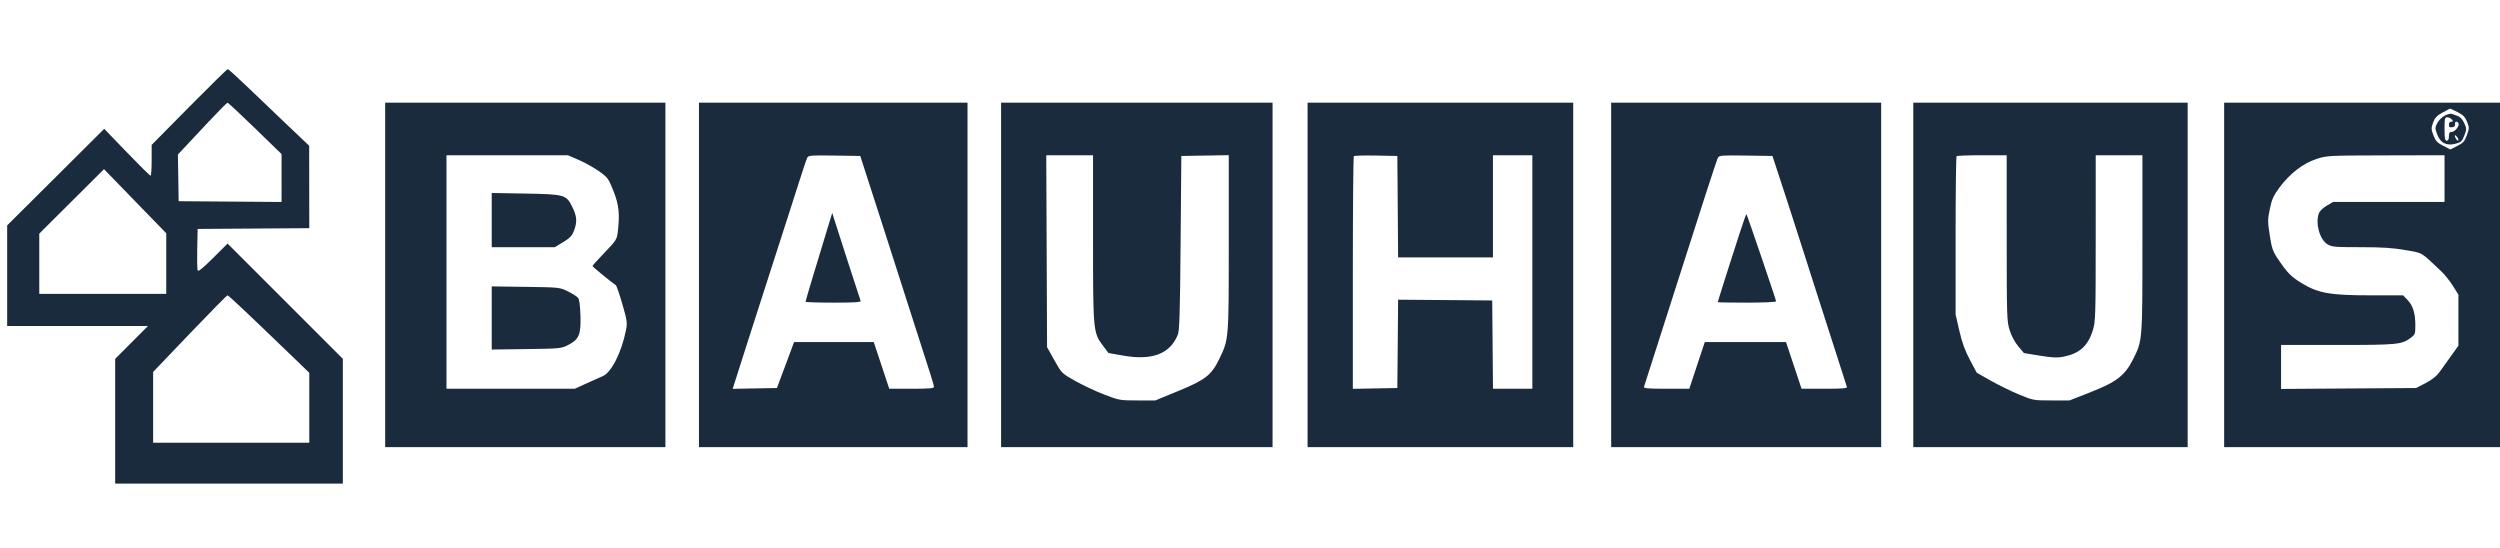
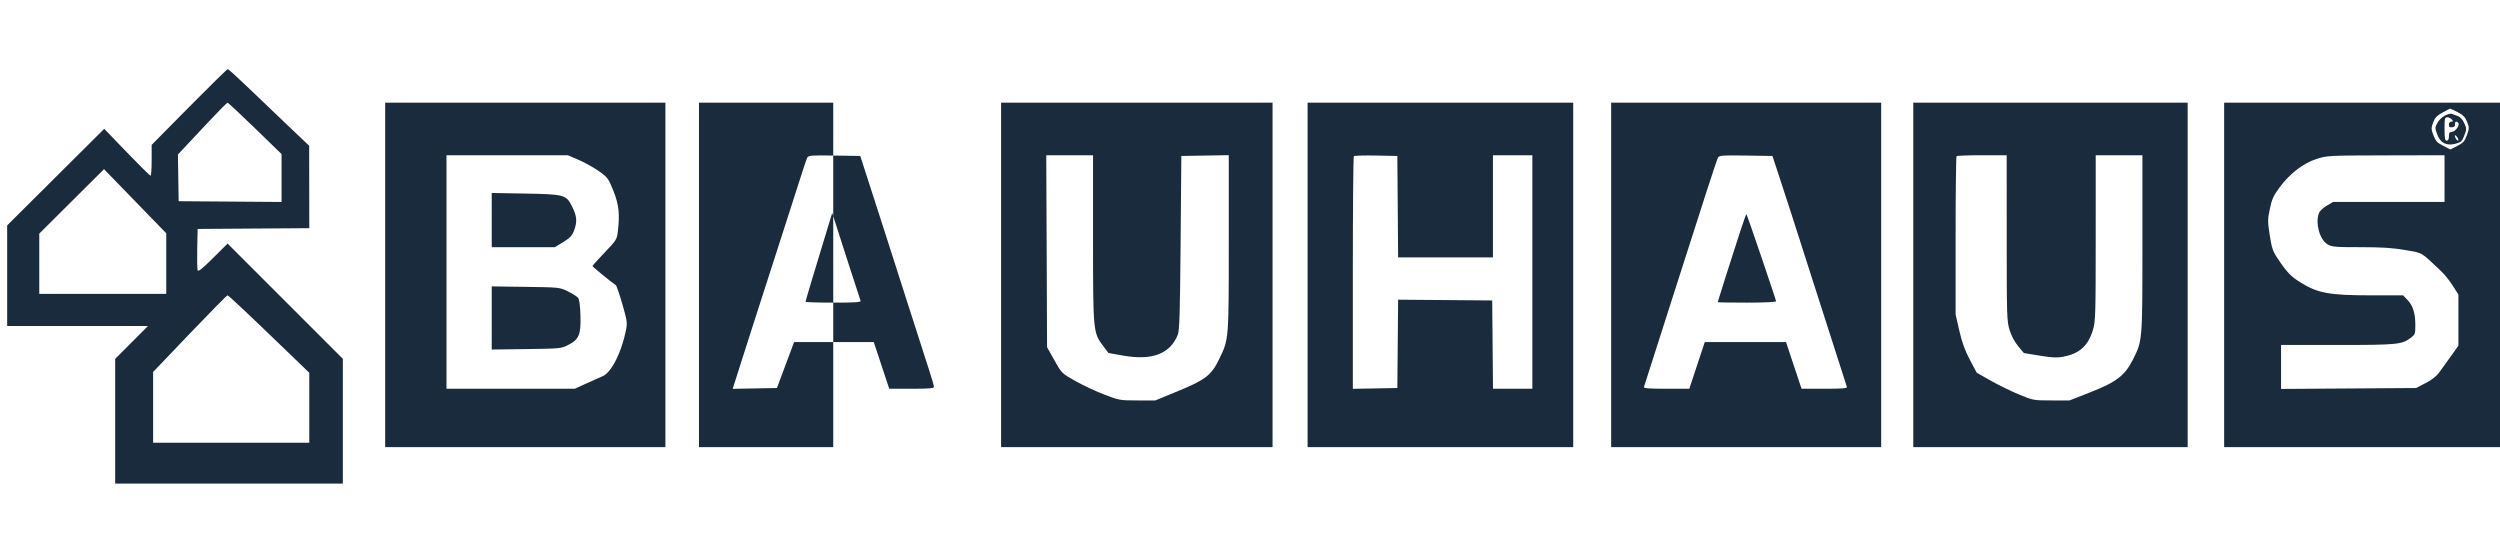
<svg xmlns="http://www.w3.org/2000/svg" width="301" height="66" viewBox="0 0 301 66" fill="none">
-   <path fill-rule="evenodd" clip-rule="evenodd" d="M22.768 12.884L18.26 17.445V19.298C18.26 20.317 18.201 21.153 18.128 21.156C18.056 21.159 16.771 19.89 15.273 18.336L12.549 15.51L6.706 21.324L0.863 27.138V33.194V39.25H9.339H17.815L15.841 41.229L13.867 43.209V50.718V58.228H27.573H41.28V50.715V43.202L34.34 36.264L27.4 29.326L25.649 31.07C24.393 32.321 23.869 32.74 23.797 32.553C23.742 32.409 23.719 31.227 23.746 29.927L23.795 27.564L30.517 27.518L37.238 27.472L37.231 22.51L37.224 17.548L34.551 15.009C33.081 13.613 30.907 11.537 29.721 10.396C28.534 9.256 27.499 8.322 27.42 8.322C27.341 8.322 25.248 10.375 22.768 12.884ZM25.003 14.78C23.759 16.108 22.444 17.512 22.081 17.899L21.421 18.602L21.466 21.414L21.511 24.225L27.705 24.271L33.899 24.318V21.433V18.549L30.714 15.456C28.963 13.755 27.47 12.364 27.397 12.364C27.325 12.364 26.247 13.451 25.003 14.78ZM46.376 33.099V53.835H63.245H80.115V33.099V12.364H63.245H46.376V33.099ZM84.156 33.099V53.835H100.323H116.49V33.099V12.364H100.323H84.156V33.099ZM120.531 33.099V53.835H136.874H153.216V33.099V12.364H136.874H120.531V33.099ZM157.433 33.099V53.835H173.424H189.415V33.099V12.364H173.424H157.433V33.099ZM193.984 33.099V53.835H210.238H226.493V33.099V12.364H210.238H193.984V33.099ZM230.359 33.099V53.835H246.877H263.395V33.099V12.364H246.877H230.359V33.099ZM267.788 33.099V53.835H284.394H301V33.099V12.364H284.394H267.788V33.099ZM294.072 13.554C293.387 13.934 293.152 14.185 292.943 14.763C292.704 15.428 292.708 15.566 292.991 16.306C293.249 16.982 293.447 17.193 294.163 17.556L295.025 17.993L295.863 17.569C296.577 17.206 296.746 17.016 297.014 16.273C297.309 15.452 297.31 15.359 297.032 14.665C296.799 14.083 296.56 13.838 295.887 13.498C295.42 13.261 295.014 13.069 294.987 13.071C294.96 13.073 294.548 13.291 294.072 13.554ZM294.34 13.926C294.012 14.102 293.609 14.505 293.444 14.823C293.162 15.369 293.163 15.447 293.452 16.211C293.841 17.238 294.575 17.595 295.689 17.295C296.313 17.127 296.443 17.001 296.706 16.311C296.993 15.56 296.993 15.485 296.697 14.83C296.506 14.405 296.209 14.076 295.925 13.973C295.672 13.881 295.346 13.761 295.201 13.707C295.056 13.652 294.669 13.751 294.34 13.926ZM294.322 15.527C294.322 16.659 294.374 16.933 294.586 16.933C294.762 16.933 294.85 16.757 294.85 16.406C294.85 15.998 294.928 15.878 295.197 15.878C295.587 15.878 296.171 15.114 295.996 14.832C295.814 14.536 295.533 14.621 295.589 14.956C295.623 15.161 295.509 15.282 295.245 15.32C294.944 15.362 294.85 15.289 294.85 15.012C294.85 14.794 294.963 14.648 295.135 14.648C295.368 14.648 295.38 14.601 295.201 14.385C295.081 14.24 294.834 14.121 294.652 14.121C294.357 14.121 294.322 14.269 294.322 15.527ZM295.561 16.318C295.556 16.579 295.87 17.025 295.98 16.915C296.033 16.862 295.961 16.667 295.82 16.481C295.679 16.294 295.562 16.221 295.561 16.318ZM53.756 32.748V46.806H61.481H69.206L70.575 46.18C71.328 45.836 72.229 45.434 72.577 45.285C73.613 44.844 74.844 42.407 75.365 39.766C75.543 38.861 75.511 38.628 74.93 36.609C74.585 35.41 74.229 34.384 74.139 34.328C73.725 34.073 71.341 32.122 71.335 32.035C71.331 31.98 71.99 31.248 72.798 30.406C74.171 28.977 74.275 28.815 74.378 27.956C74.64 25.78 74.523 24.664 73.862 22.999C73.268 21.502 73.174 21.371 72.149 20.635C71.553 20.207 70.46 19.594 69.721 19.273L68.376 18.69H61.066H53.756V32.748ZM97.19 18.994C97.1 19.165 96.616 20.61 96.113 22.204C95.611 23.799 95.091 25.42 94.958 25.807C94.825 26.193 93.997 28.763 93.118 31.518C92.24 34.272 91.412 36.842 91.279 37.229C91.147 37.615 90.474 39.711 89.784 41.886C89.094 44.06 88.458 46.059 88.371 46.327L88.213 46.815L90.878 46.766L93.543 46.718L94.298 44.697C94.713 43.586 95.178 42.34 95.33 41.929L95.608 41.183H100.404H105.201L106.133 43.994L107.065 46.806H109.757C111.876 46.806 112.448 46.756 112.448 46.573C112.448 46.444 112.216 45.634 111.932 44.772C111.648 43.909 110.507 40.357 109.396 36.877C107.66 31.438 104.793 22.52 103.86 19.657L103.574 18.778L100.463 18.73C97.635 18.686 97.338 18.71 97.19 18.994ZM126.019 30.244L126.067 41.798L126.945 43.37C127.823 44.94 127.826 44.943 129.451 45.861C130.346 46.367 131.911 47.103 132.93 47.496C134.735 48.194 134.836 48.212 136.942 48.212H139.102L141.898 47.061C145.149 45.723 145.86 45.165 146.807 43.203C147.952 40.831 147.944 40.928 147.944 29.248V18.681L145.089 18.73L142.233 18.778L142.145 29.233C142.074 37.714 142.01 39.805 141.808 40.304C140.868 42.617 138.719 43.434 135.212 42.811L133.462 42.501L132.82 41.652C131.614 40.055 131.602 39.931 131.602 28.709V18.69H128.787H125.971L126.019 30.244ZM163.002 18.803C162.936 18.87 162.881 25.2 162.881 32.87V46.815L165.561 46.766L168.24 46.718L168.287 41.4L168.333 36.082L173.998 36.128L179.662 36.175L179.709 41.49L179.755 46.806H182.125H184.495V32.748V18.69H182.123H179.75V24.84V30.991H174.042H168.333L168.287 24.884L168.24 18.778L165.682 18.729C164.275 18.703 163.069 18.736 163.002 18.803ZM206.839 18.994C206.747 19.165 206.065 21.203 205.321 23.522C204.578 25.842 203.234 30.033 202.333 32.836C201.433 35.639 200.091 39.83 199.352 42.149C198.613 44.469 197.975 46.465 197.934 46.586C197.878 46.756 198.492 46.806 200.627 46.806H203.393L204.324 43.994L205.256 41.183H210.146H215.036L215.971 43.994L216.907 46.806H219.673C221.808 46.806 222.424 46.756 222.367 46.586C222.328 46.465 221.572 44.113 220.688 41.358C219.804 38.604 218.687 35.125 218.205 33.627C217.724 32.129 217.104 30.191 216.829 29.321C216.24 27.459 214.531 22.188 213.867 20.184L213.401 18.778L210.203 18.73C207.292 18.686 206.989 18.71 206.839 18.994ZM235.572 18.807C235.508 18.872 235.455 23.187 235.455 28.397V37.869L235.907 39.833C236.234 41.252 236.587 42.224 237.181 43.337L238.003 44.878L239.672 45.825C240.59 46.346 242.122 47.096 243.075 47.492C244.787 48.203 244.836 48.212 246.991 48.212H249.173L251.746 47.201C254.816 45.996 255.843 45.202 256.805 43.291C257.957 41.005 257.947 41.119 257.947 29.34V18.69H255.136H252.324L252.323 28.662C252.322 37.906 252.298 38.714 251.992 39.717C251.406 41.645 250.384 42.569 248.411 42.954C247.692 43.094 247.077 43.065 245.586 42.821L243.68 42.509L242.996 41.692C242.581 41.196 242.174 40.435 241.961 39.755C241.627 38.691 241.61 38.137 241.607 28.662L241.605 18.69H238.647C237.02 18.69 235.636 18.743 235.572 18.807ZM278.875 19.151C277.277 19.675 275.691 20.903 274.449 22.578C273.733 23.544 273.535 23.982 273.292 25.136C273.023 26.419 273.021 26.671 273.276 28.32C273.507 29.819 273.653 30.261 274.17 31.034C275.379 32.842 275.8 33.279 277.082 34.068C279.087 35.301 280.532 35.559 285.412 35.559H289.333L289.879 36.131C290.529 36.811 290.806 37.722 290.807 39.185C290.808 40.197 290.773 40.288 290.237 40.688C289.171 41.483 288.639 41.534 281.43 41.534H274.641V44.181V46.828L282.768 46.773L290.896 46.718L292.038 46.128C292.789 45.739 293.361 45.289 293.707 44.812C293.997 44.413 294.63 43.532 295.113 42.854L295.992 41.622V38.547V35.472L295.33 34.417C294.965 33.837 294.333 33.047 293.923 32.66C291.375 30.253 291.77 30.486 289.588 30.106C288.075 29.843 286.793 29.761 284.201 29.761C281.131 29.761 280.745 29.727 280.233 29.416C279.282 28.837 278.741 26.866 279.201 25.655C279.292 25.414 279.715 25.014 280.139 24.765L280.91 24.313H287.616H294.322V21.502V18.69L287.249 18.707C280.259 18.724 280.161 18.73 278.875 19.151ZM8.626 24.247L4.729 28.128V31.756V35.384H12.373H20.017V31.735V28.086L16.27 24.226L12.523 20.366L8.626 24.247ZM59.204 26.498V29.761H63.003H66.802L67.81 29.148C68.617 28.658 68.877 28.384 69.107 27.78C69.521 26.697 69.467 26.025 68.87 24.844C68.162 23.44 67.971 23.389 63.114 23.303L59.204 23.235V26.498ZM99.719 27.213C98.175 32.263 96.984 36.233 96.984 36.329C96.984 36.389 98.495 36.438 100.342 36.438C102.955 36.438 103.681 36.389 103.616 36.218C103.519 35.967 100.748 27.395 100.42 26.334L100.203 25.631L99.719 27.213ZM209.461 28.051C208.37 31.412 206.812 36.312 206.812 36.38C206.812 36.412 208.393 36.438 210.326 36.438C212.305 36.438 213.841 36.369 213.841 36.279C213.841 36.108 210.357 25.867 210.269 25.779C210.24 25.75 209.876 26.772 209.461 28.051ZM59.204 38.283V42.084L63.383 42.029C67.442 41.975 67.586 41.961 68.414 41.534C69.717 40.862 69.957 40.287 69.888 38C69.85 36.773 69.75 36.039 69.595 35.852C69.465 35.696 68.913 35.348 68.367 35.08C67.382 34.596 67.347 34.593 63.289 34.538L59.204 34.482V38.283ZM22.843 40.172L18.436 44.785V49.046L18.436 53.308H27.837H37.238V49.095V44.882L35.173 42.89C29.767 37.675 27.521 35.559 27.392 35.559C27.314 35.559 25.267 37.635 22.843 40.172Z" fill="#192B3D" />
+   <path fill-rule="evenodd" clip-rule="evenodd" d="M22.768 12.884L18.26 17.445V19.298C18.26 20.317 18.201 21.153 18.128 21.156C18.056 21.159 16.771 19.89 15.273 18.336L12.549 15.51L6.706 21.324L0.863 27.138V33.194V39.25H9.339H17.815L15.841 41.229L13.867 43.209V50.718V58.228H27.573H41.28V50.715V43.202L34.34 36.264L27.4 29.326L25.649 31.07C24.393 32.321 23.869 32.74 23.797 32.553C23.742 32.409 23.719 31.227 23.746 29.927L23.795 27.564L30.517 27.518L37.238 27.472L37.231 22.51L37.224 17.548L34.551 15.009C33.081 13.613 30.907 11.537 29.721 10.396C28.534 9.256 27.499 8.322 27.42 8.322C27.341 8.322 25.248 10.375 22.768 12.884ZM25.003 14.78C23.759 16.108 22.444 17.512 22.081 17.899L21.421 18.602L21.466 21.414L21.511 24.225L27.705 24.271L33.899 24.318V21.433V18.549L30.714 15.456C28.963 13.755 27.47 12.364 27.397 12.364C27.325 12.364 26.247 13.451 25.003 14.78ZM46.376 33.099V53.835H63.245H80.115V33.099V12.364H63.245H46.376V33.099ZM84.156 33.099V53.835H100.323V33.099V12.364H100.323H84.156V33.099ZM120.531 33.099V53.835H136.874H153.216V33.099V12.364H136.874H120.531V33.099ZM157.433 33.099V53.835H173.424H189.415V33.099V12.364H173.424H157.433V33.099ZM193.984 33.099V53.835H210.238H226.493V33.099V12.364H210.238H193.984V33.099ZM230.359 33.099V53.835H246.877H263.395V33.099V12.364H246.877H230.359V33.099ZM267.788 33.099V53.835H284.394H301V33.099V12.364H284.394H267.788V33.099ZM294.072 13.554C293.387 13.934 293.152 14.185 292.943 14.763C292.704 15.428 292.708 15.566 292.991 16.306C293.249 16.982 293.447 17.193 294.163 17.556L295.025 17.993L295.863 17.569C296.577 17.206 296.746 17.016 297.014 16.273C297.309 15.452 297.31 15.359 297.032 14.665C296.799 14.083 296.56 13.838 295.887 13.498C295.42 13.261 295.014 13.069 294.987 13.071C294.96 13.073 294.548 13.291 294.072 13.554ZM294.34 13.926C294.012 14.102 293.609 14.505 293.444 14.823C293.162 15.369 293.163 15.447 293.452 16.211C293.841 17.238 294.575 17.595 295.689 17.295C296.313 17.127 296.443 17.001 296.706 16.311C296.993 15.56 296.993 15.485 296.697 14.83C296.506 14.405 296.209 14.076 295.925 13.973C295.672 13.881 295.346 13.761 295.201 13.707C295.056 13.652 294.669 13.751 294.34 13.926ZM294.322 15.527C294.322 16.659 294.374 16.933 294.586 16.933C294.762 16.933 294.85 16.757 294.85 16.406C294.85 15.998 294.928 15.878 295.197 15.878C295.587 15.878 296.171 15.114 295.996 14.832C295.814 14.536 295.533 14.621 295.589 14.956C295.623 15.161 295.509 15.282 295.245 15.32C294.944 15.362 294.85 15.289 294.85 15.012C294.85 14.794 294.963 14.648 295.135 14.648C295.368 14.648 295.38 14.601 295.201 14.385C295.081 14.24 294.834 14.121 294.652 14.121C294.357 14.121 294.322 14.269 294.322 15.527ZM295.561 16.318C295.556 16.579 295.87 17.025 295.98 16.915C296.033 16.862 295.961 16.667 295.82 16.481C295.679 16.294 295.562 16.221 295.561 16.318ZM53.756 32.748V46.806H61.481H69.206L70.575 46.18C71.328 45.836 72.229 45.434 72.577 45.285C73.613 44.844 74.844 42.407 75.365 39.766C75.543 38.861 75.511 38.628 74.93 36.609C74.585 35.41 74.229 34.384 74.139 34.328C73.725 34.073 71.341 32.122 71.335 32.035C71.331 31.98 71.99 31.248 72.798 30.406C74.171 28.977 74.275 28.815 74.378 27.956C74.64 25.78 74.523 24.664 73.862 22.999C73.268 21.502 73.174 21.371 72.149 20.635C71.553 20.207 70.46 19.594 69.721 19.273L68.376 18.69H61.066H53.756V32.748ZM97.19 18.994C97.1 19.165 96.616 20.61 96.113 22.204C95.611 23.799 95.091 25.42 94.958 25.807C94.825 26.193 93.997 28.763 93.118 31.518C92.24 34.272 91.412 36.842 91.279 37.229C91.147 37.615 90.474 39.711 89.784 41.886C89.094 44.06 88.458 46.059 88.371 46.327L88.213 46.815L90.878 46.766L93.543 46.718L94.298 44.697C94.713 43.586 95.178 42.34 95.33 41.929L95.608 41.183H100.404H105.201L106.133 43.994L107.065 46.806H109.757C111.876 46.806 112.448 46.756 112.448 46.573C112.448 46.444 112.216 45.634 111.932 44.772C111.648 43.909 110.507 40.357 109.396 36.877C107.66 31.438 104.793 22.52 103.86 19.657L103.574 18.778L100.463 18.73C97.635 18.686 97.338 18.71 97.19 18.994ZM126.019 30.244L126.067 41.798L126.945 43.37C127.823 44.94 127.826 44.943 129.451 45.861C130.346 46.367 131.911 47.103 132.93 47.496C134.735 48.194 134.836 48.212 136.942 48.212H139.102L141.898 47.061C145.149 45.723 145.86 45.165 146.807 43.203C147.952 40.831 147.944 40.928 147.944 29.248V18.681L145.089 18.73L142.233 18.778L142.145 29.233C142.074 37.714 142.01 39.805 141.808 40.304C140.868 42.617 138.719 43.434 135.212 42.811L133.462 42.501L132.82 41.652C131.614 40.055 131.602 39.931 131.602 28.709V18.69H128.787H125.971L126.019 30.244ZM163.002 18.803C162.936 18.87 162.881 25.2 162.881 32.87V46.815L165.561 46.766L168.24 46.718L168.287 41.4L168.333 36.082L173.998 36.128L179.662 36.175L179.709 41.49L179.755 46.806H182.125H184.495V32.748V18.69H182.123H179.75V24.84V30.991H174.042H168.333L168.287 24.884L168.24 18.778L165.682 18.729C164.275 18.703 163.069 18.736 163.002 18.803ZM206.839 18.994C206.747 19.165 206.065 21.203 205.321 23.522C204.578 25.842 203.234 30.033 202.333 32.836C201.433 35.639 200.091 39.83 199.352 42.149C198.613 44.469 197.975 46.465 197.934 46.586C197.878 46.756 198.492 46.806 200.627 46.806H203.393L204.324 43.994L205.256 41.183H210.146H215.036L215.971 43.994L216.907 46.806H219.673C221.808 46.806 222.424 46.756 222.367 46.586C222.328 46.465 221.572 44.113 220.688 41.358C219.804 38.604 218.687 35.125 218.205 33.627C217.724 32.129 217.104 30.191 216.829 29.321C216.24 27.459 214.531 22.188 213.867 20.184L213.401 18.778L210.203 18.73C207.292 18.686 206.989 18.71 206.839 18.994ZM235.572 18.807C235.508 18.872 235.455 23.187 235.455 28.397V37.869L235.907 39.833C236.234 41.252 236.587 42.224 237.181 43.337L238.003 44.878L239.672 45.825C240.59 46.346 242.122 47.096 243.075 47.492C244.787 48.203 244.836 48.212 246.991 48.212H249.173L251.746 47.201C254.816 45.996 255.843 45.202 256.805 43.291C257.957 41.005 257.947 41.119 257.947 29.34V18.69H255.136H252.324L252.323 28.662C252.322 37.906 252.298 38.714 251.992 39.717C251.406 41.645 250.384 42.569 248.411 42.954C247.692 43.094 247.077 43.065 245.586 42.821L243.68 42.509L242.996 41.692C242.581 41.196 242.174 40.435 241.961 39.755C241.627 38.691 241.61 38.137 241.607 28.662L241.605 18.69H238.647C237.02 18.69 235.636 18.743 235.572 18.807ZM278.875 19.151C277.277 19.675 275.691 20.903 274.449 22.578C273.733 23.544 273.535 23.982 273.292 25.136C273.023 26.419 273.021 26.671 273.276 28.32C273.507 29.819 273.653 30.261 274.17 31.034C275.379 32.842 275.8 33.279 277.082 34.068C279.087 35.301 280.532 35.559 285.412 35.559H289.333L289.879 36.131C290.529 36.811 290.806 37.722 290.807 39.185C290.808 40.197 290.773 40.288 290.237 40.688C289.171 41.483 288.639 41.534 281.43 41.534H274.641V44.181V46.828L282.768 46.773L290.896 46.718L292.038 46.128C292.789 45.739 293.361 45.289 293.707 44.812C293.997 44.413 294.63 43.532 295.113 42.854L295.992 41.622V38.547V35.472L295.33 34.417C294.965 33.837 294.333 33.047 293.923 32.66C291.375 30.253 291.77 30.486 289.588 30.106C288.075 29.843 286.793 29.761 284.201 29.761C281.131 29.761 280.745 29.727 280.233 29.416C279.282 28.837 278.741 26.866 279.201 25.655C279.292 25.414 279.715 25.014 280.139 24.765L280.91 24.313H287.616H294.322V21.502V18.69L287.249 18.707C280.259 18.724 280.161 18.73 278.875 19.151ZM8.626 24.247L4.729 28.128V31.756V35.384H12.373H20.017V31.735V28.086L16.27 24.226L12.523 20.366L8.626 24.247ZM59.204 26.498V29.761H63.003H66.802L67.81 29.148C68.617 28.658 68.877 28.384 69.107 27.78C69.521 26.697 69.467 26.025 68.87 24.844C68.162 23.44 67.971 23.389 63.114 23.303L59.204 23.235V26.498ZM99.719 27.213C98.175 32.263 96.984 36.233 96.984 36.329C96.984 36.389 98.495 36.438 100.342 36.438C102.955 36.438 103.681 36.389 103.616 36.218C103.519 35.967 100.748 27.395 100.42 26.334L100.203 25.631L99.719 27.213ZM209.461 28.051C208.37 31.412 206.812 36.312 206.812 36.38C206.812 36.412 208.393 36.438 210.326 36.438C212.305 36.438 213.841 36.369 213.841 36.279C213.841 36.108 210.357 25.867 210.269 25.779C210.24 25.75 209.876 26.772 209.461 28.051ZM59.204 38.283V42.084L63.383 42.029C67.442 41.975 67.586 41.961 68.414 41.534C69.717 40.862 69.957 40.287 69.888 38C69.85 36.773 69.75 36.039 69.595 35.852C69.465 35.696 68.913 35.348 68.367 35.08C67.382 34.596 67.347 34.593 63.289 34.538L59.204 34.482V38.283ZM22.843 40.172L18.436 44.785V49.046L18.436 53.308H27.837H37.238V49.095V44.882L35.173 42.89C29.767 37.675 27.521 35.559 27.392 35.559C27.314 35.559 25.267 37.635 22.843 40.172Z" fill="#192B3D" />
</svg>